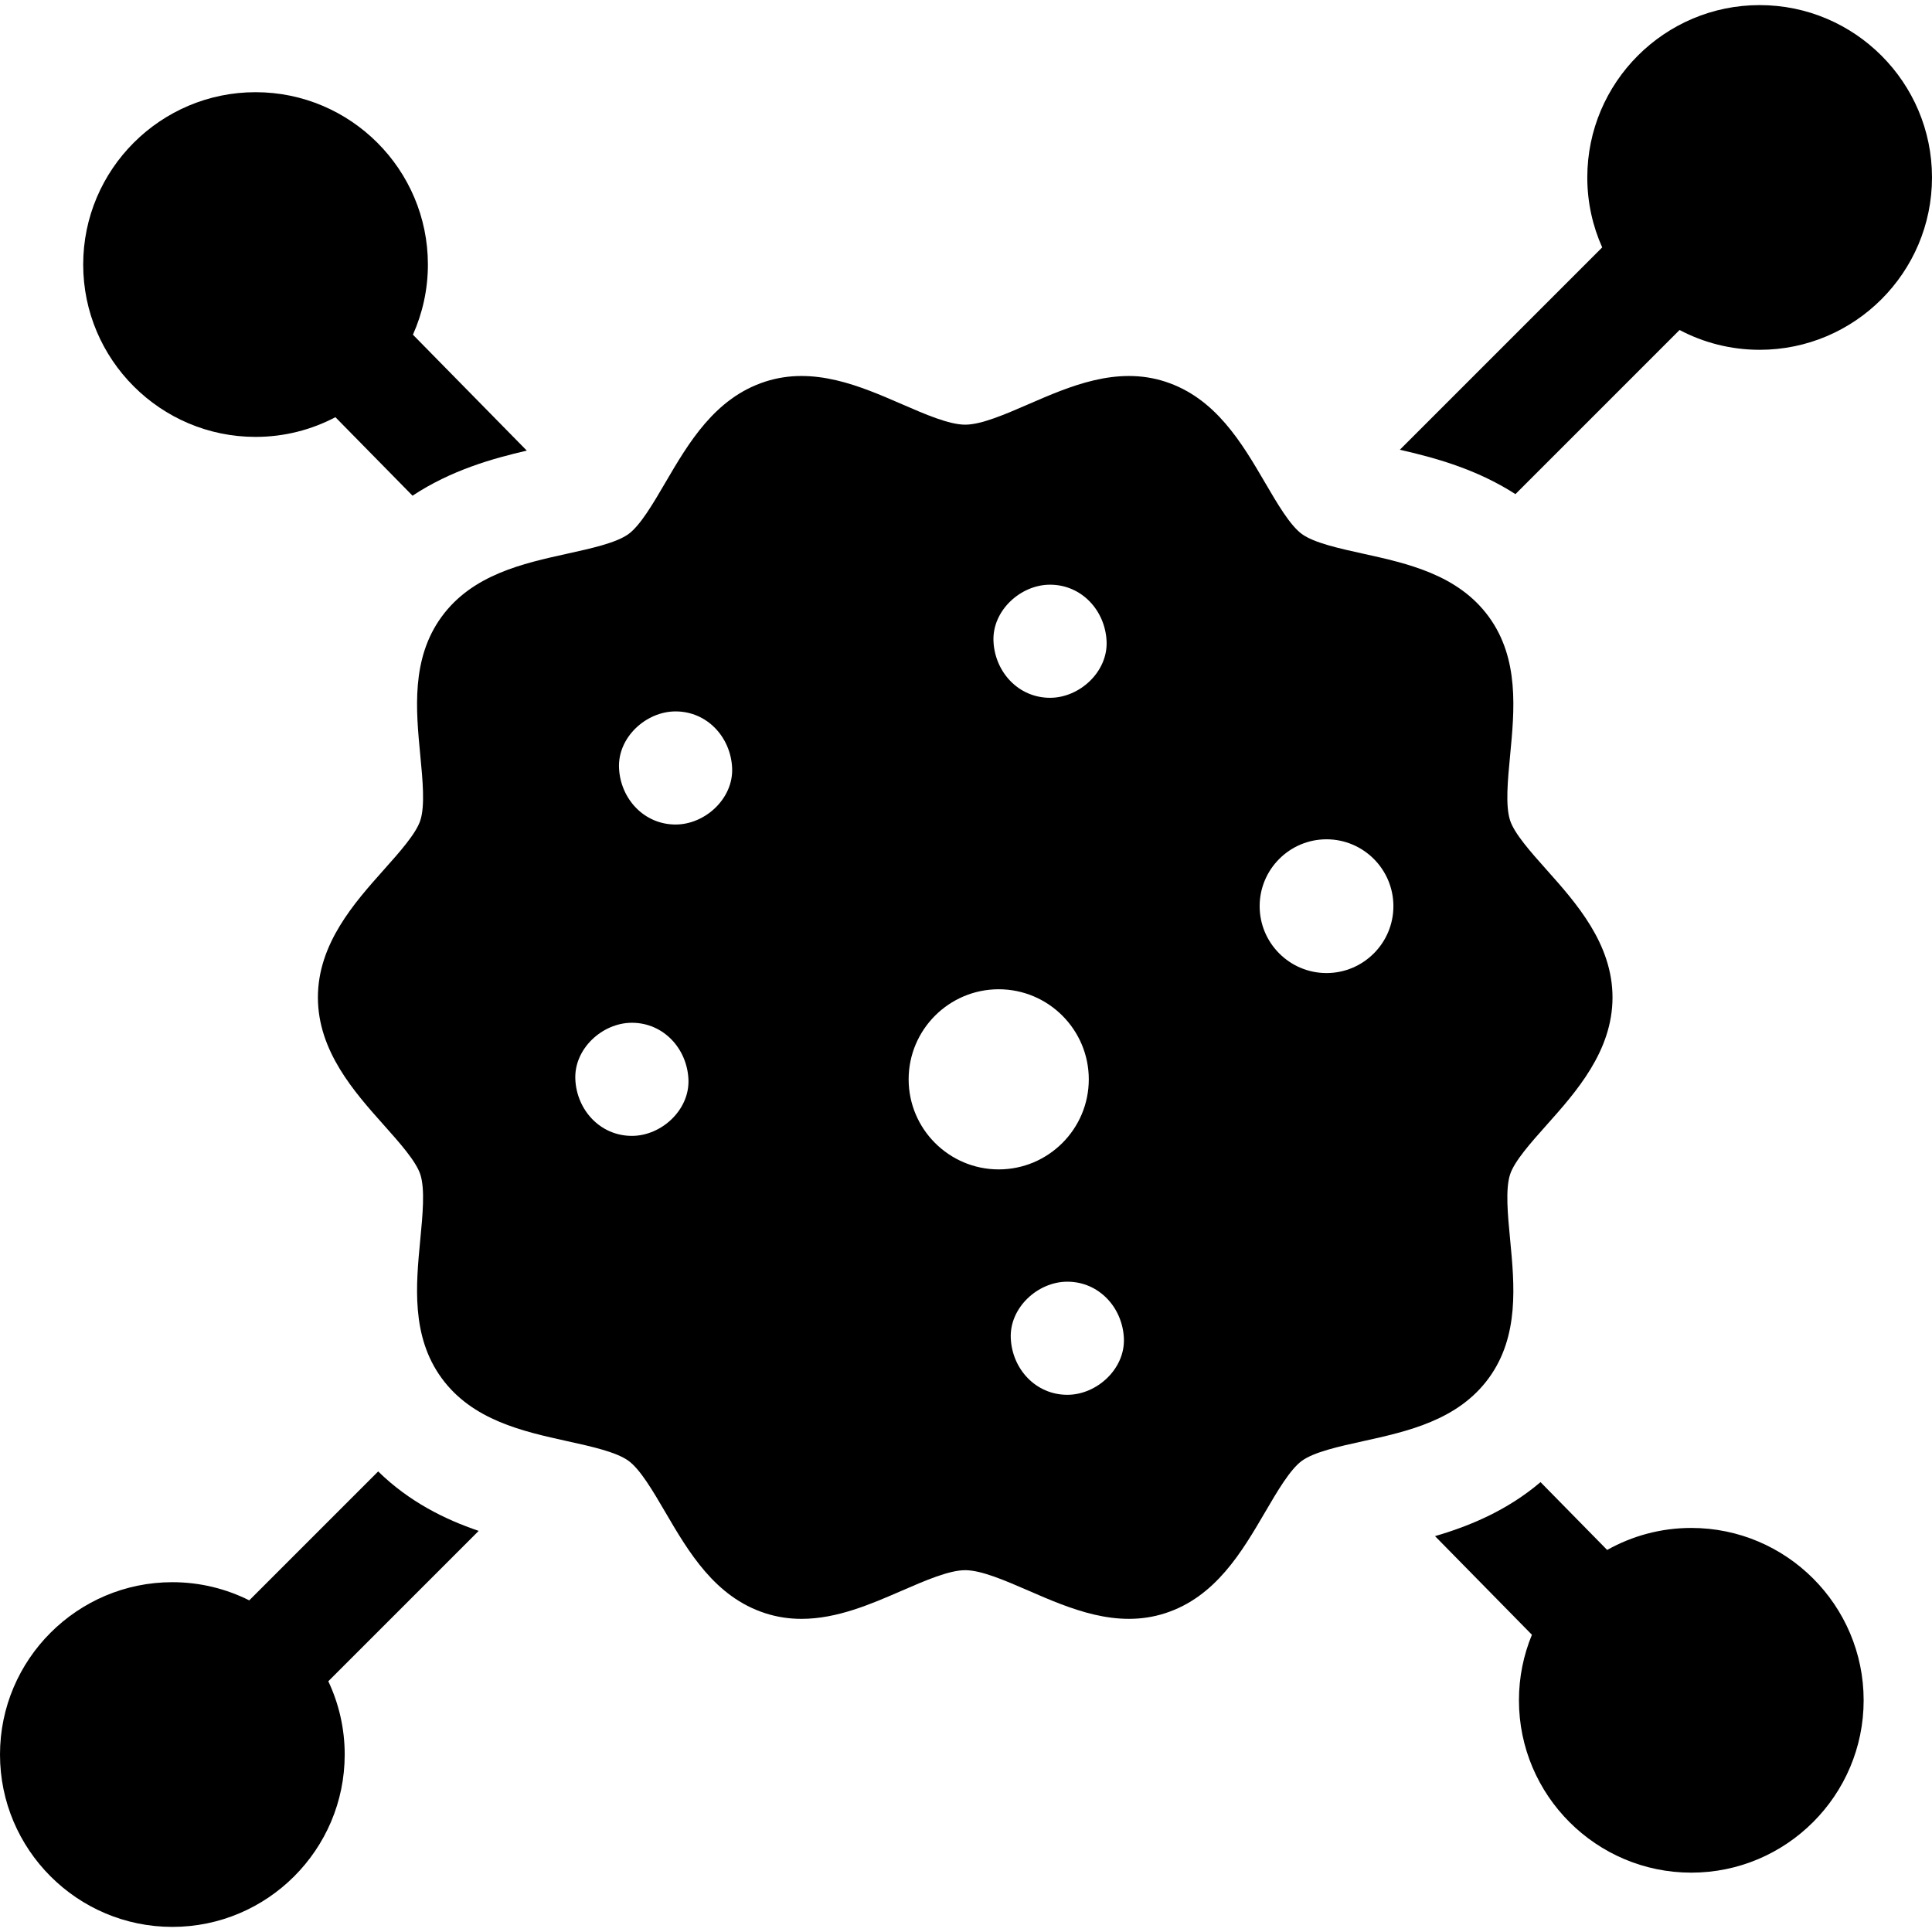
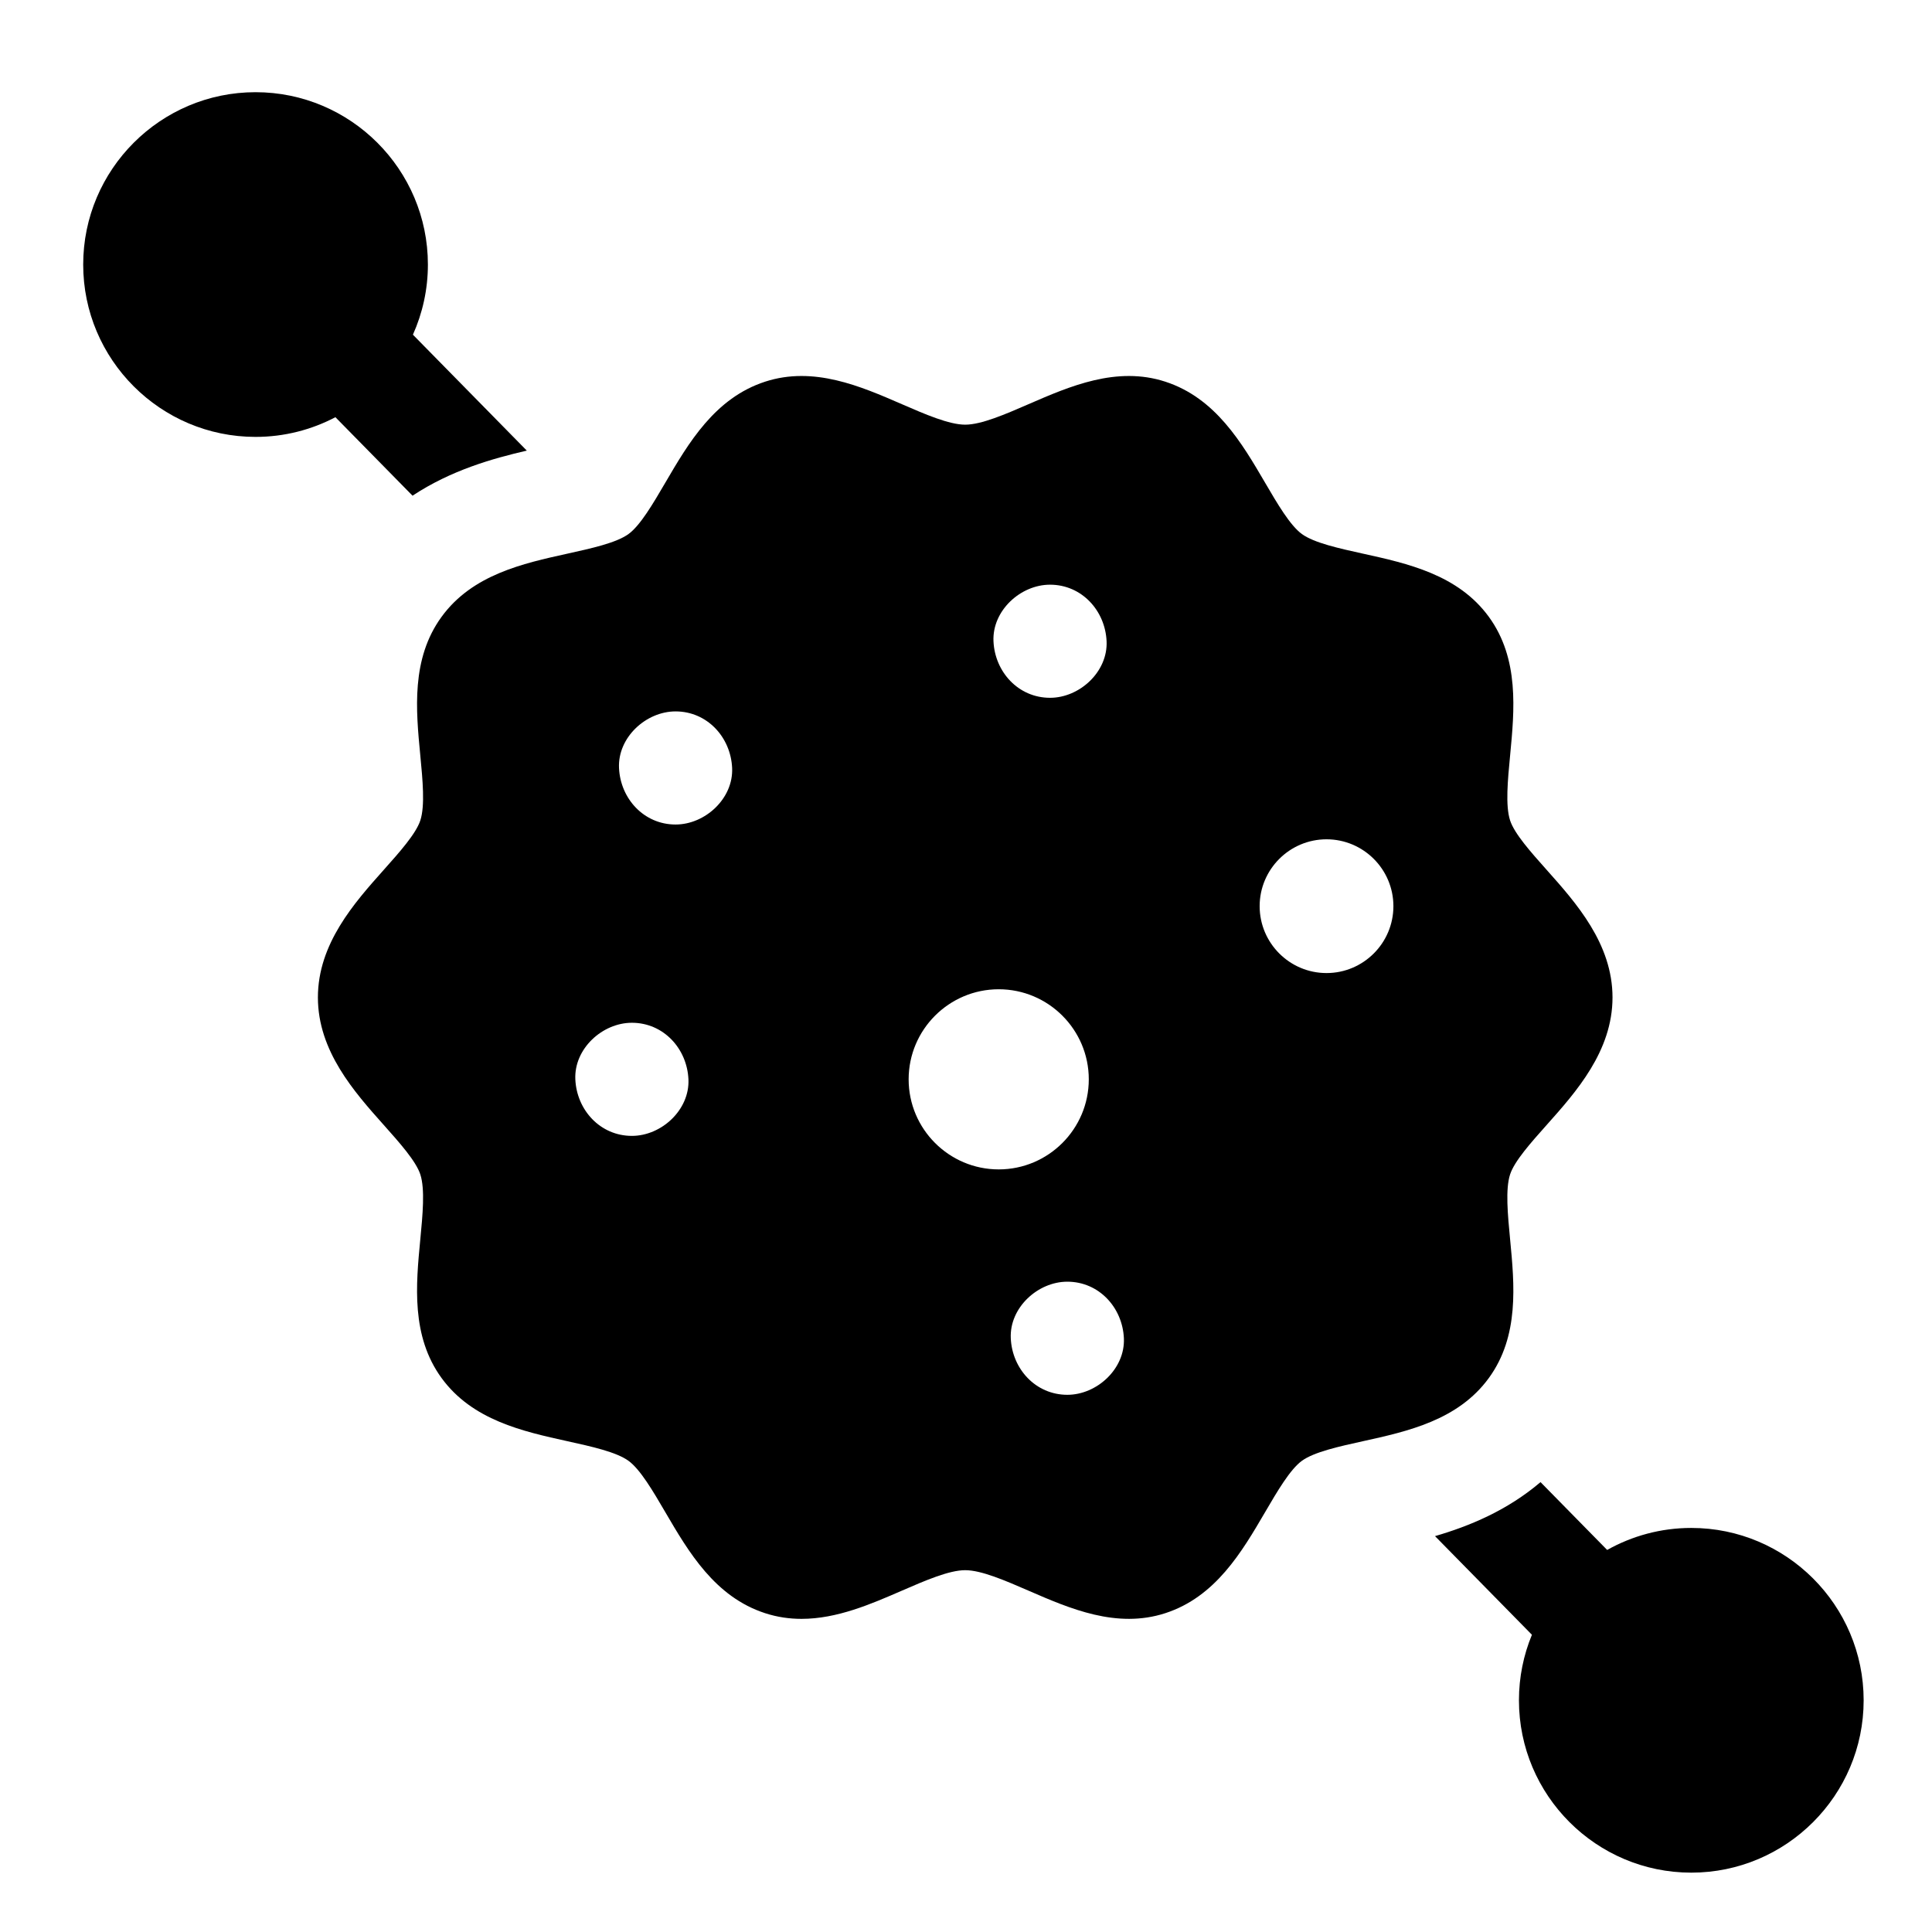
<svg xmlns="http://www.w3.org/2000/svg" id="Capa_1" enable-background="new 0 0 512 512" height="512" viewBox="0 0 512 512" width="512">
  <g>
-     <path d="m466.325 92.702c25.185 0 45.675-20.49 45.675-45.675s-20.49-45.675-45.675-45.675-45.675 20.49-45.675 45.675c0 6.599 1.418 12.87 3.948 18.54l-53.623 53.623c9.049 2.057 20.226 5.052 30.633 11.758l43.494-43.494c6.346 3.345 13.565 5.248 21.223 5.248z" />
-     <path d="m66.053 424.112c-6.139-3.074-13.057-4.815-20.377-4.815-25.186 0-45.676 20.49-45.676 45.675s20.49 45.675 45.675 45.675 45.675-20.49 45.675-45.675c0-6.942-1.564-13.524-4.346-19.421l39.852-39.852c-8.919-3.026-18.406-7.697-26.636-15.754z" />
    <path d="m405.974 433.23c-2.211 5.357-3.438 11.219-3.438 17.365 0 25.186 20.49 45.675 45.675 45.675s45.675-20.49 45.675-45.675-20.49-45.675-45.675-45.675c-8.094 0-15.697 2.125-22.297 5.834l-17.661-17.977c-8.889 7.566-18.901 11.675-27.959 14.313z" />
    <path d="m109.428 88.696c2.543-5.683 3.97-11.971 3.97-18.589 0-25.185-20.49-45.675-45.675-45.675s-45.675 20.49-45.675 45.675c0 25.186 20.49 45.675 45.675 45.675 7.636 0 14.835-1.893 21.167-5.22l20.436 20.802c10.212-6.753 21.229-9.854 30.282-11.948z" />
    <path d="m361.193 146.721c-6.372-1.404-12.961-2.856-16.182-5.199-3.128-2.276-6.493-8.033-9.748-13.6-6.152-10.523-13.126-22.449-26.458-26.778-12.881-4.182-25.289 1.211-36.237 5.968-6.142 2.669-12.493 5.429-16.78 5.429s-10.638-2.76-16.78-5.429c-10.948-4.758-23.357-10.151-36.238-5.968-13.333 4.33-20.306 16.256-26.458 26.778-3.255 5.567-6.621 11.323-9.749 13.6-3.22 2.343-9.809 3.795-16.181 5.199-11.822 2.606-25.222 5.558-33.373 16.759-8.084 11.107-6.78 24.698-5.629 36.689.629 6.557 1.28 13.337.012 17.243-1.145 3.525-5.506 8.417-9.723 13.146-7.762 8.706-17.422 19.541-17.422 33.77s9.66 25.064 17.422 33.77c4.217 4.73 8.578 9.621 9.723 13.147 1.268 3.906.617 10.686-.012 17.243-1.15 11.991-2.454 25.582 5.629 36.689 8.151 11.2 21.551 14.153 33.372 16.758 6.372 1.404 12.961 2.856 16.182 5.2 3.128 2.276 6.494 8.032 9.748 13.6 6.152 10.522 13.126 22.448 26.459 26.778 3.251 1.056 6.47 1.501 9.645 1.501 9.405 0 18.407-3.913 26.593-7.47 6.142-2.669 12.492-5.429 16.78-5.429s10.638 2.76 16.78 5.429c10.949 4.757 23.357 10.149 36.239 5.968 13.334-4.329 20.306-16.256 26.458-26.778 3.254-5.567 6.619-11.323 9.747-13.6 3.221-2.343 9.81-3.796 16.182-5.2 11.823-2.605 25.222-5.558 33.372-16.758 8.084-11.107 6.78-24.698 5.63-36.689-.629-6.557-1.279-13.337-.011-17.243 1.145-3.526 5.506-8.417 9.723-13.147 7.762-8.706 17.422-19.541 17.422-33.77s-9.66-25.064-17.422-33.77c-4.217-4.73-8.578-9.621-9.723-13.147-1.268-3.906-.617-10.685.011-17.242 1.151-11.991 2.454-25.582-5.629-36.689-8.152-11.2-21.552-14.153-33.374-16.758zm-193.737 154.3c-8.402 0-14.624-6.867-14.988-14.988-.363-8.094 7.148-14.988 14.988-14.988 8.402 0 14.624 6.867 14.988 14.988.362 8.094-7.149 14.988-14.988 14.988zm11.578-82.515c-8.402 0-14.624-6.867-14.988-14.987-.363-8.094 7.148-14.988 14.988-14.988 8.402 0 14.624 6.867 14.988 14.988.362 8.093-7.149 14.987-14.988 14.987zm99.237-63.557c8.402 0 14.624 6.867 14.987 14.987.363 8.094-7.148 14.988-14.987 14.988-8.402 0-14.624-6.867-14.988-14.988-.362-8.093 7.148-14.987 14.988-14.987zm-37.471 131.084c0-13.161 10.708-23.869 23.87-23.869s23.87 10.708 23.87 23.869c0 13.162-10.708 23.87-23.87 23.87s-23.87-10.708-23.87-23.87zm42.054 83.605c-8.402 0-14.624-6.867-14.988-14.988-.363-8.094 7.148-14.988 14.988-14.988 8.402 0 14.624 6.867 14.988 14.988.362 8.094-7.148 14.988-14.988 14.988zm68.69-111.767c-9.772 0-17.723-7.95-17.723-17.723s7.95-17.723 17.723-17.723 17.723 7.95 17.723 17.723c-.001 9.773-7.951 17.723-17.723 17.723z" />
  </g>
</svg>